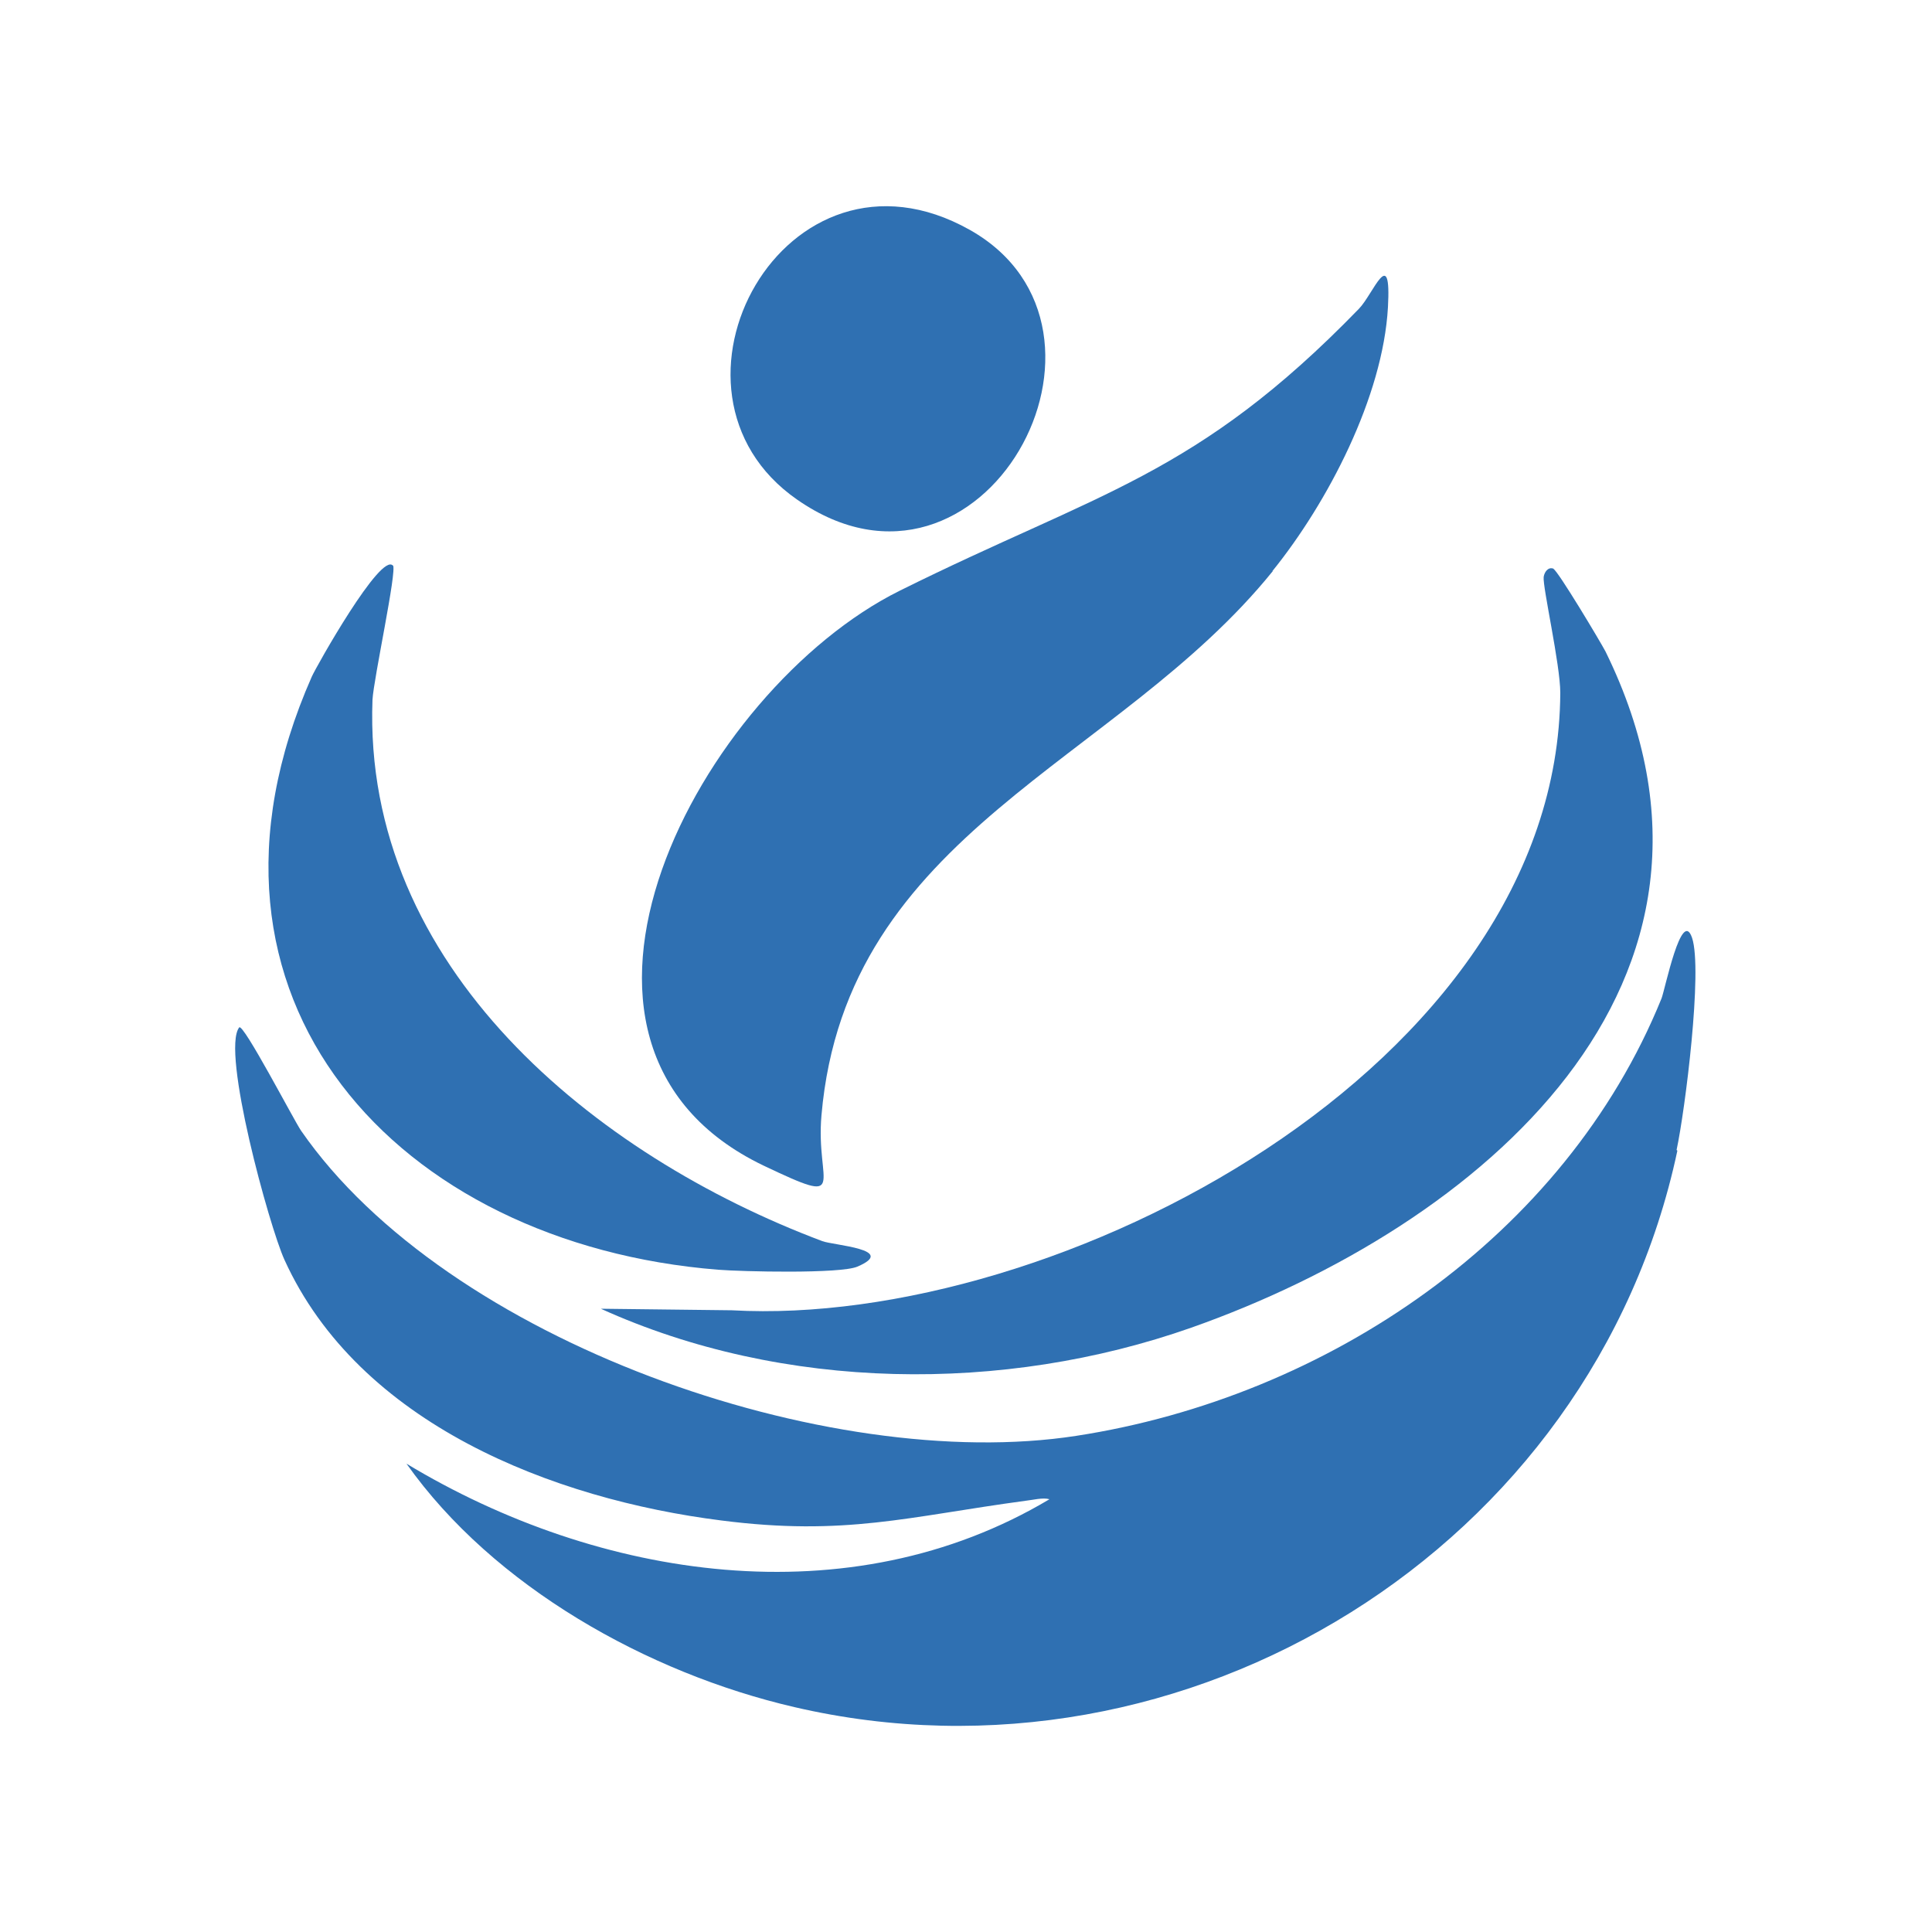
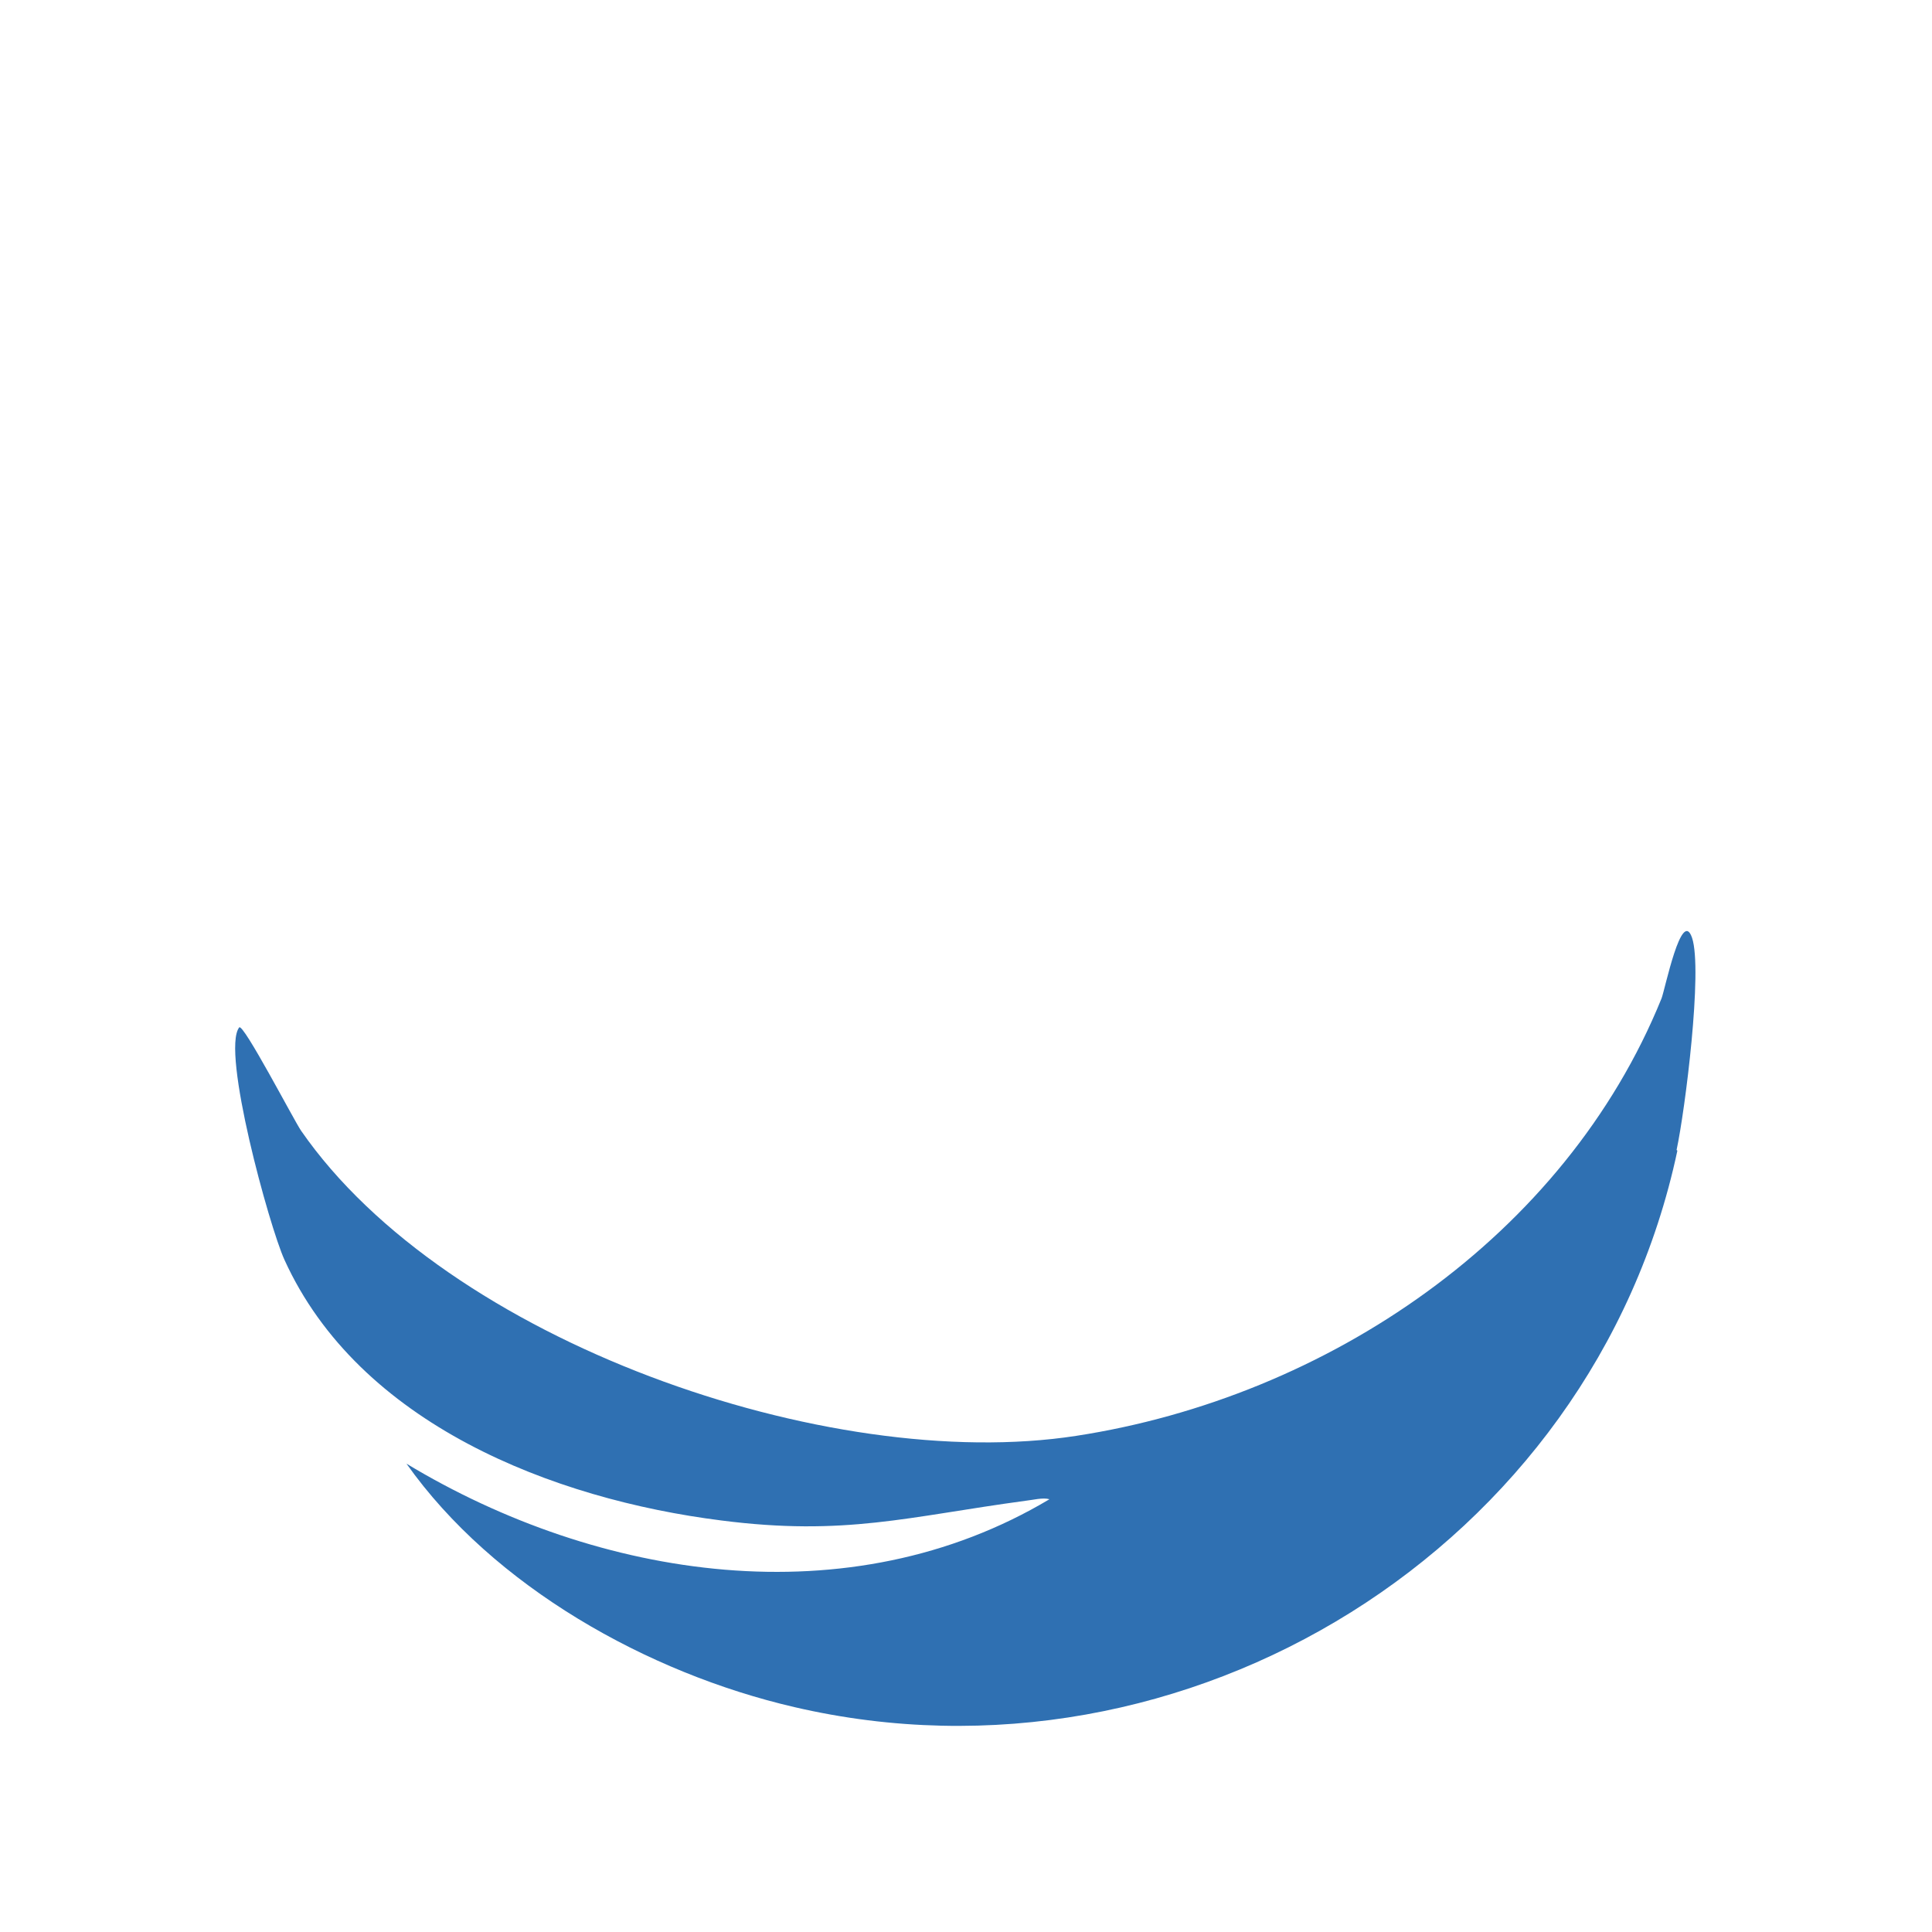
<svg xmlns="http://www.w3.org/2000/svg" id="Layer_1" data-name="Layer 1" viewBox="0 0 50 50">
  <defs>
    <style>
      .cls-1 {
        fill: #2f70b2;
      }
    </style>
  </defs>
-   <path class="cls-1" d="M32.94,14.78c-4.03,4.99-11.04,6.74-11.68,14.08-.16,1.79.76,2.38-1.49,1.31-6.57-3.14-1.64-12.32,3.51-14.88s7.68-2.96,11.89-7.3c.37-.38.84-1.69.75-.04-.13,2.32-1.56,5.06-2.99,6.83Z" />
-   <path class="cls-1" d="M40.2,14.72c.12.05,1.23,1.91,1.35,2.14,4.23,8.61-3.32,14.89-10.72,17.5-4.86,1.71-10.56,1.65-15.28-.49l3.39.04c8.39.47,21.39-6.3,21.44-15.98,0-.73-.46-2.74-.43-3,.02-.13.12-.27.26-.21Z" />
-   <path class="cls-1" d="M10.17,14.63c.11.13-.5,2.93-.53,3.48-.26,6.92,5.76,11.8,11.64,14.01.29.11,1.96.21.91.66-.44.19-2.99.13-3.61.08-8.26-.66-14.21-6.98-10.51-15.35.11-.25,1.79-3.24,2.1-2.87Z" />
  <path class="cls-1" d="M43.41,29.78c-2.19,10.29-12.71,16.76-22.85,14.4-3.8-.88-7.79-3.12-10.04-6.3,4.97,3,11.46,4.01,16.64.92-.17-.05-.43.02-.62.04-3.04.41-4.67.92-7.87.51-4.36-.55-9.38-2.5-11.31-6.75-.39-.86-1.64-5.4-1.17-6.01.1-.13,1.41,2.39,1.6,2.67,3.77,5.45,13.64,8.89,20.06,7.9,6.5-1,12.65-5.16,15.15-11.32.09-.23.52-2.36.79-1.57.28.83-.18,4.47-.4,5.49Z" />
-   <path class="cls-1" d="M25.1,5.95c4.56,2.57.33,10.32-4.47,6.98-4.05-2.81-.31-9.67,4.47-6.98Z" />
</svg>